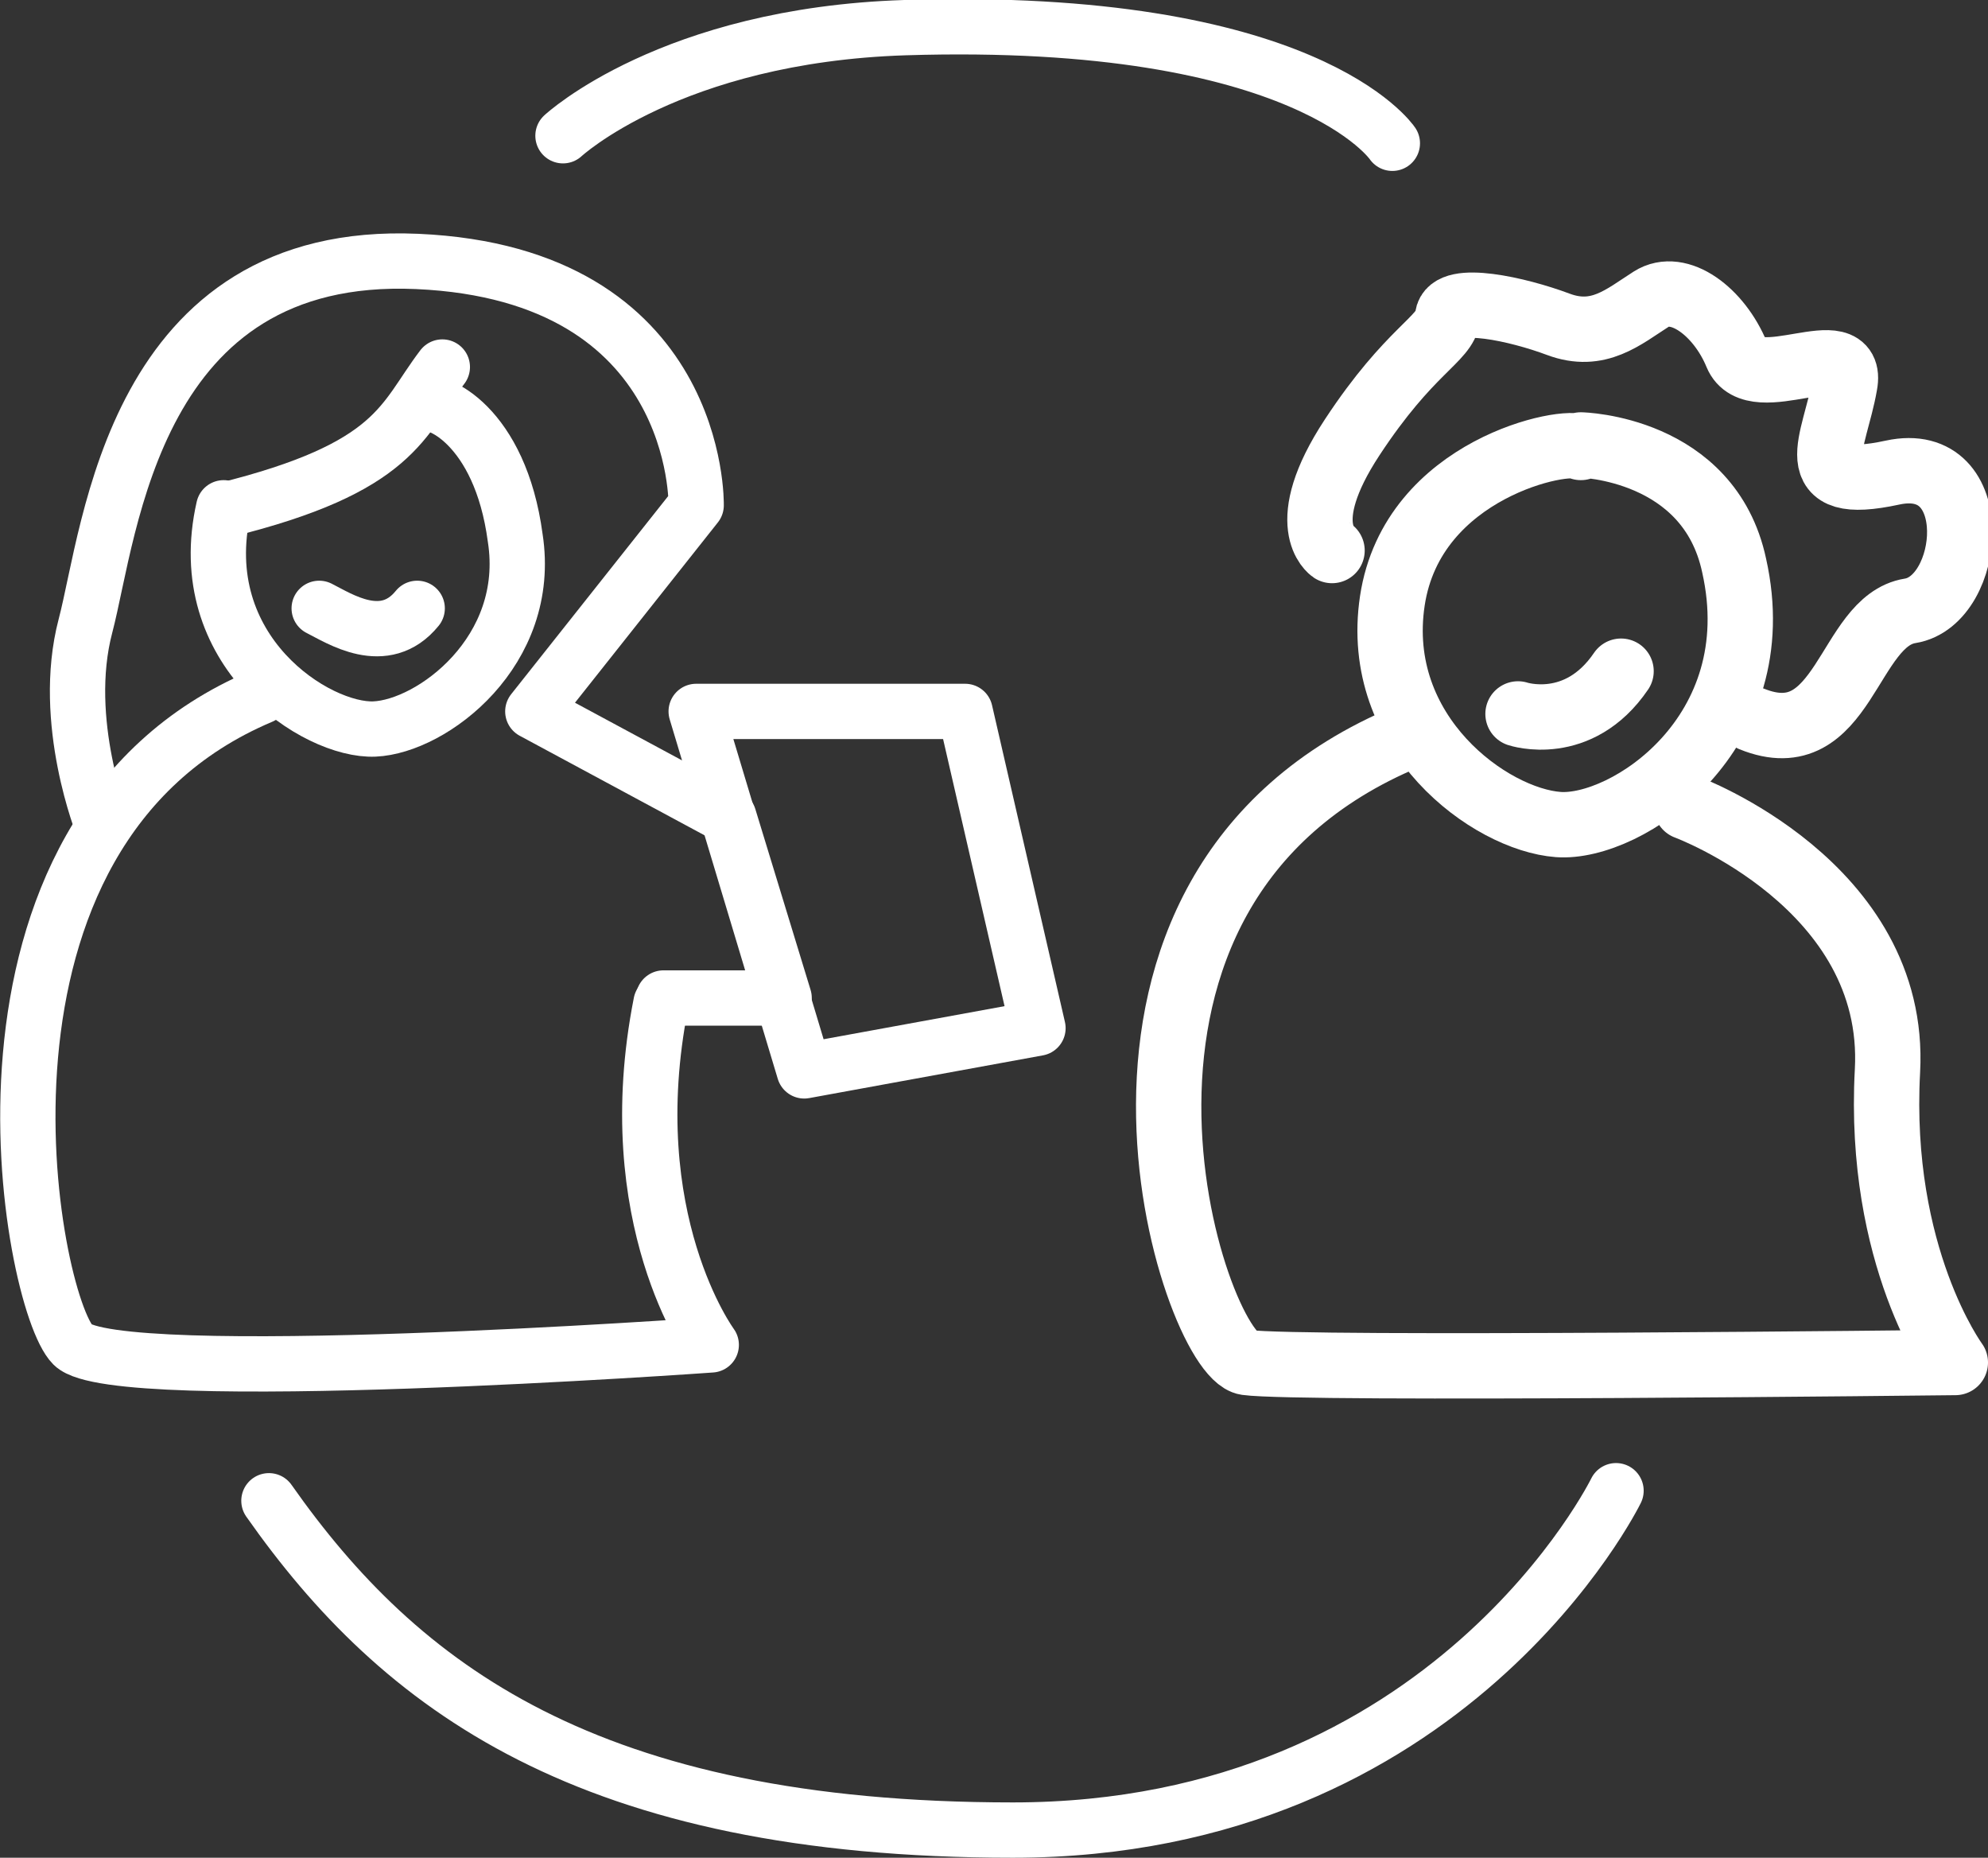
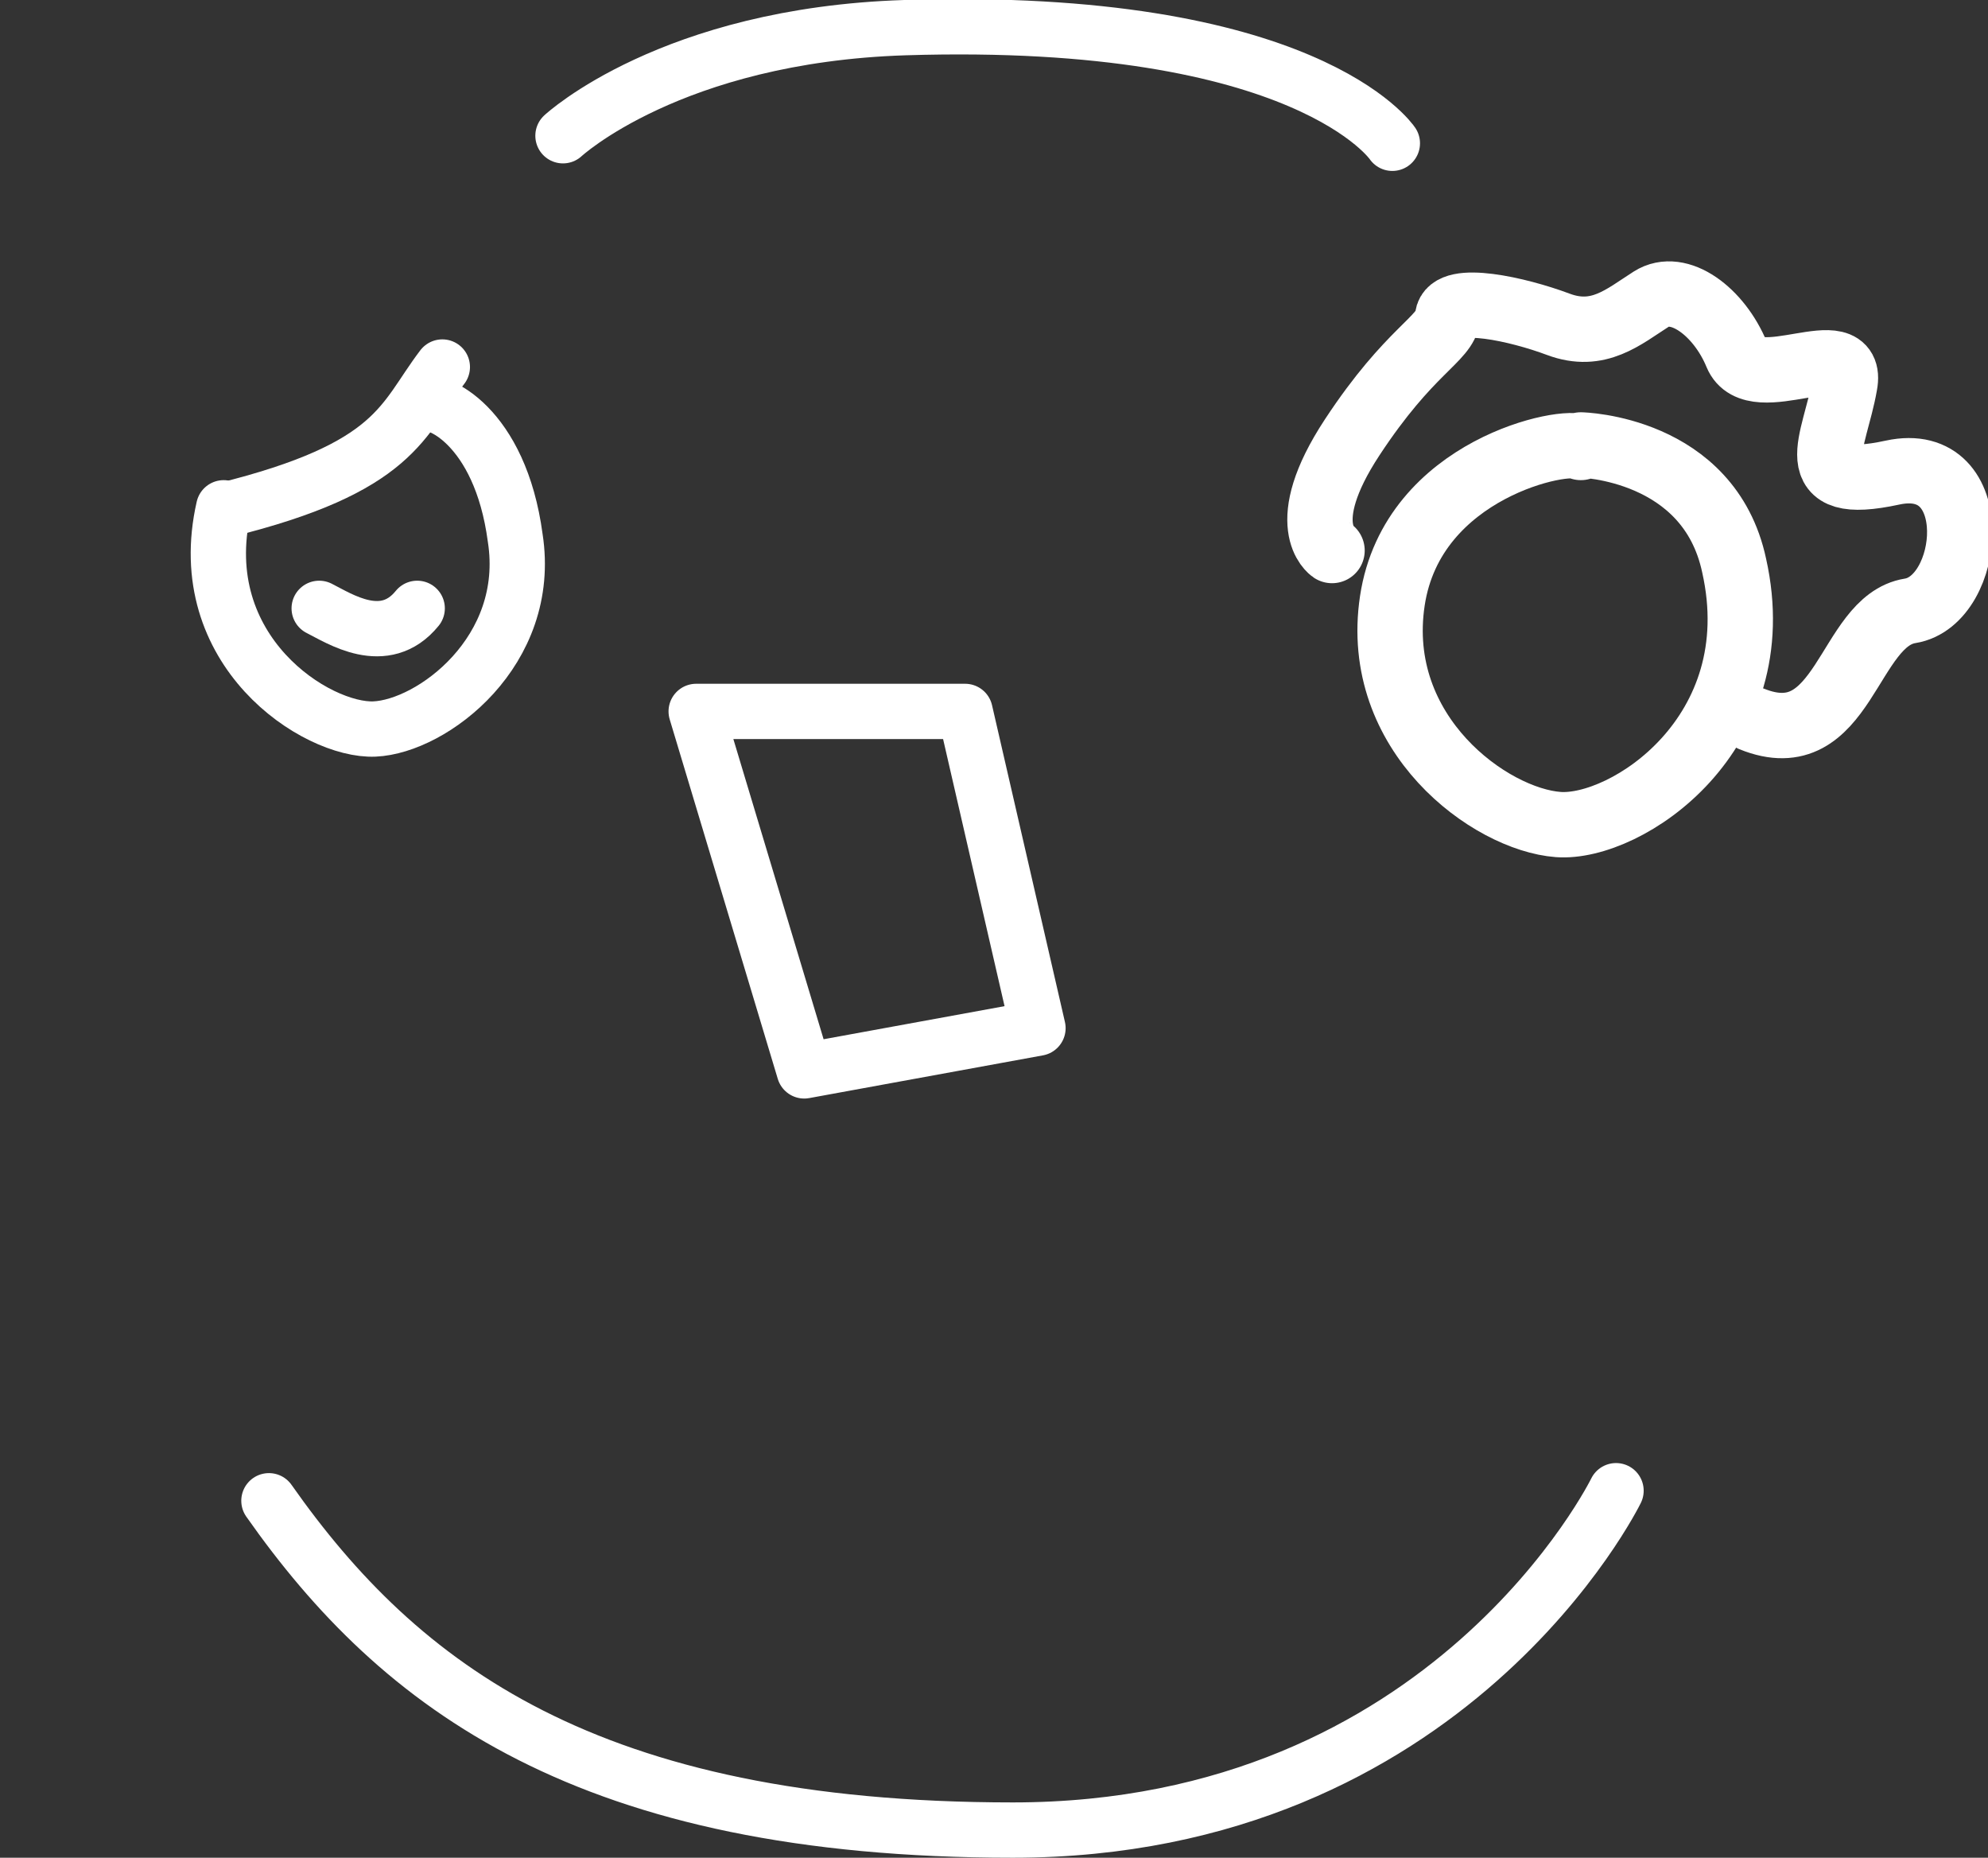
<svg xmlns="http://www.w3.org/2000/svg" id="Ebene_2" viewBox="0 0 79.1 73.9">
  <rect x="0" y="0" width="79.1" height="73.9" fill="#333333" stroke="none" />
  <defs>
    <style>.cls-1{stroke-width:2.6px;}.cls-1,.cls-2{fill:none;stroke:#fff;stroke-linecap:round;stroke-linejoin:round;}.cls-2{stroke-width:2.2px;}</style>
  </defs>
  <g id="Ebene_3">
    <path class="cls-1" d="M62.9,17.8c-.5-.4-6.7,.8-7.5,6.1-.8,5.3,3.9,8.7,6.6,8.9s8.5-3.6,7-10.3c-1-4.7-6.1-4.8-6.1-4.8Z" />
    <path class="cls-2" d="M16.8,16.1c.5-.3,3.1,.8,3.7,5.3,.7,4.5-3.3,7.5-5.6,7.6s-7.3-3.1-6-8.8" />
    <path class="cls-2" d="M17.6,14.6c-1.6,2.1-1.8,4-8.7,5.7" />
-     <path class="cls-2" d="M26.3,39.9c-1.7,8.6,2,13.6,2,13.6,0,0-23.7,1.7-25.4,0s-5.3-20.4,7.5-25.8" />
-     <path class="cls-1" d="M67.1,32.1s8.4,3.1,8,10.5,2.7,11.6,2.7,11.6c0,0-26.1,.3-28.2,0s-8.3-18.8,6.4-24.9" />
    <path class="cls-2" d="M16.6,24.2c-1.3,1.6-3.1,.4-3.9,0" />
-     <path class="cls-1" d="M60.4,28.4s2.4,.8,4.1-1.7" />
-     <path class="cls-2" d="M4.1,32.9s-1.7-4.2-.7-8,1.9-15,13.2-14.5,11.1,9.7,11.1,9.7l-6.5,8.2,7.8,4.2,2.2,7.2h-4.8" />
    <path class="cls-1" d="M53,21.9s-1.5-1,.8-4.5,3.7-3.9,3.8-4.8,2.8-.3,4.4,.3,2.6-.3,3.7-1,2.7,.5,3.4,2.2,4.7-.9,4.3,1.2c-.4,2.3-1.8,4.3,1.9,3.5s3.2,5.1,.7,5.5-2.6,5.8-6.3,4.3" />
    <path class="cls-2" d="M55.4,5.7S52,.6,36,1.1c-9.3,.3-13.6,4.3-13.6,4.3" />
    <path class="cls-2" d="M64.3,59.3s-6.6,13.5-24,13.5c-16.9,0-24.4-5.7-29.6-13.1" />
    <polygon class="cls-2" points="38.4 28.3 41.3 40.9 32 42.6 27.7 28.3 38.4 28.3" />
  </g>
</svg>